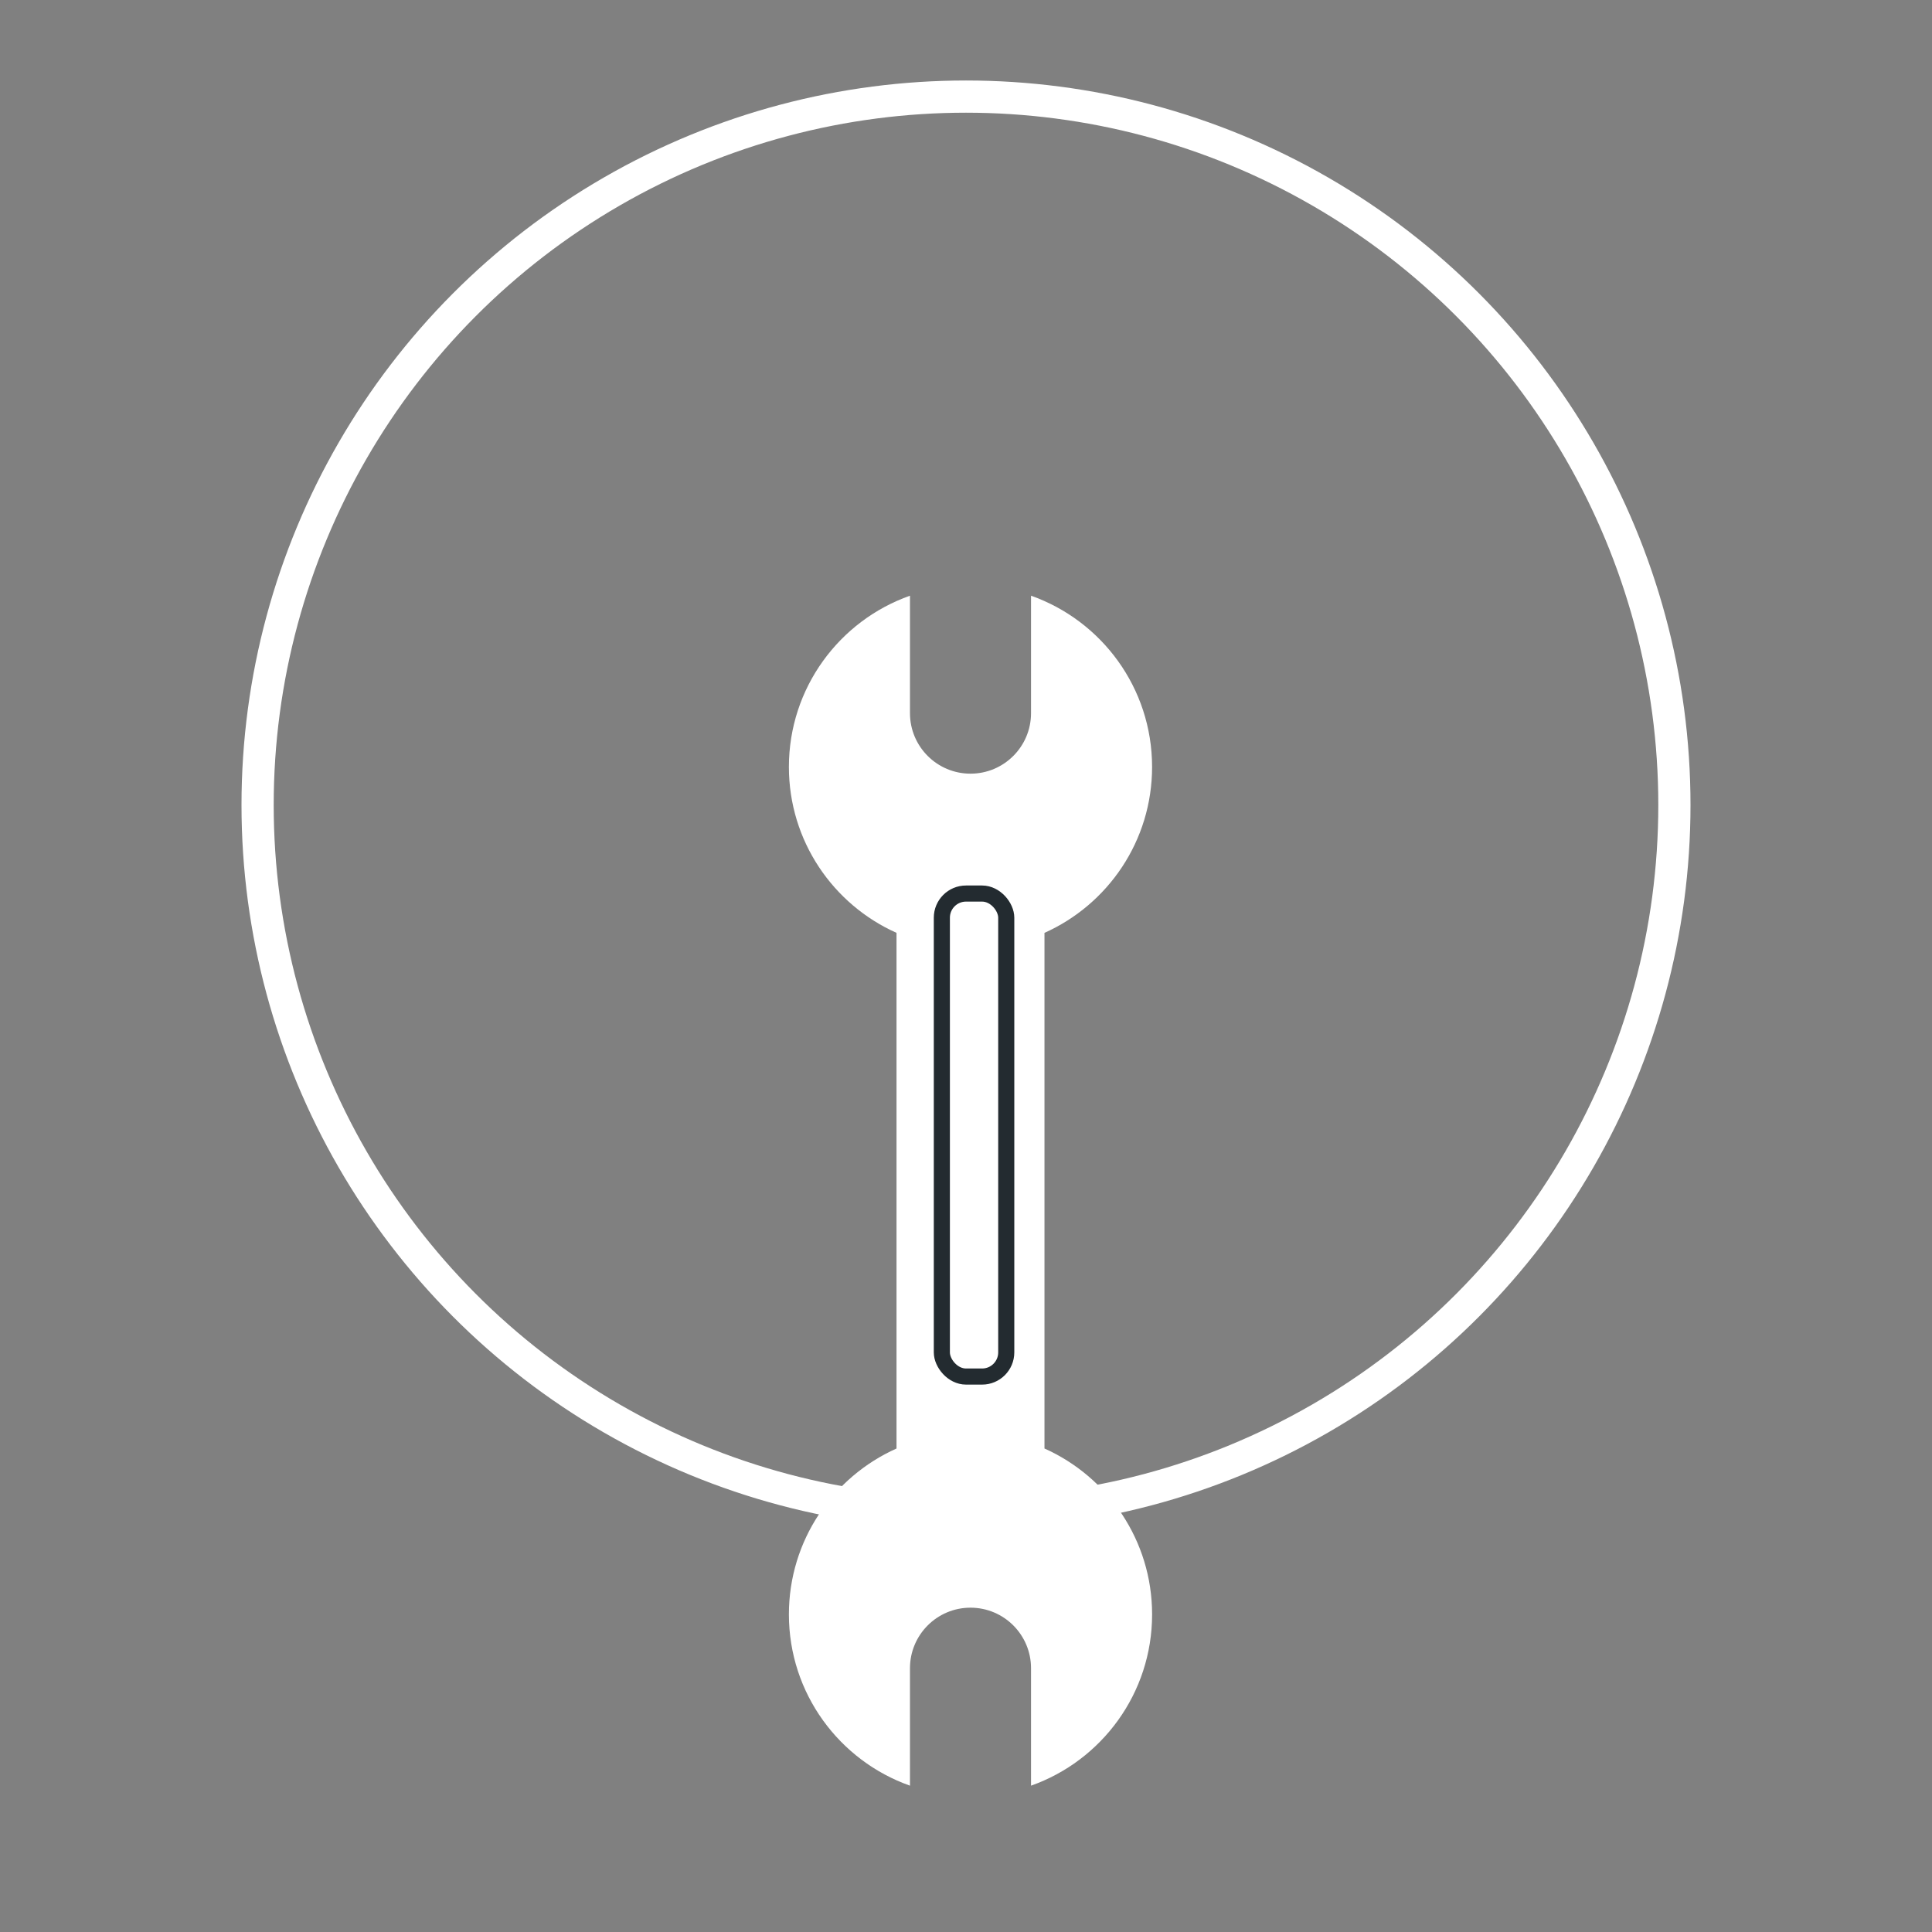
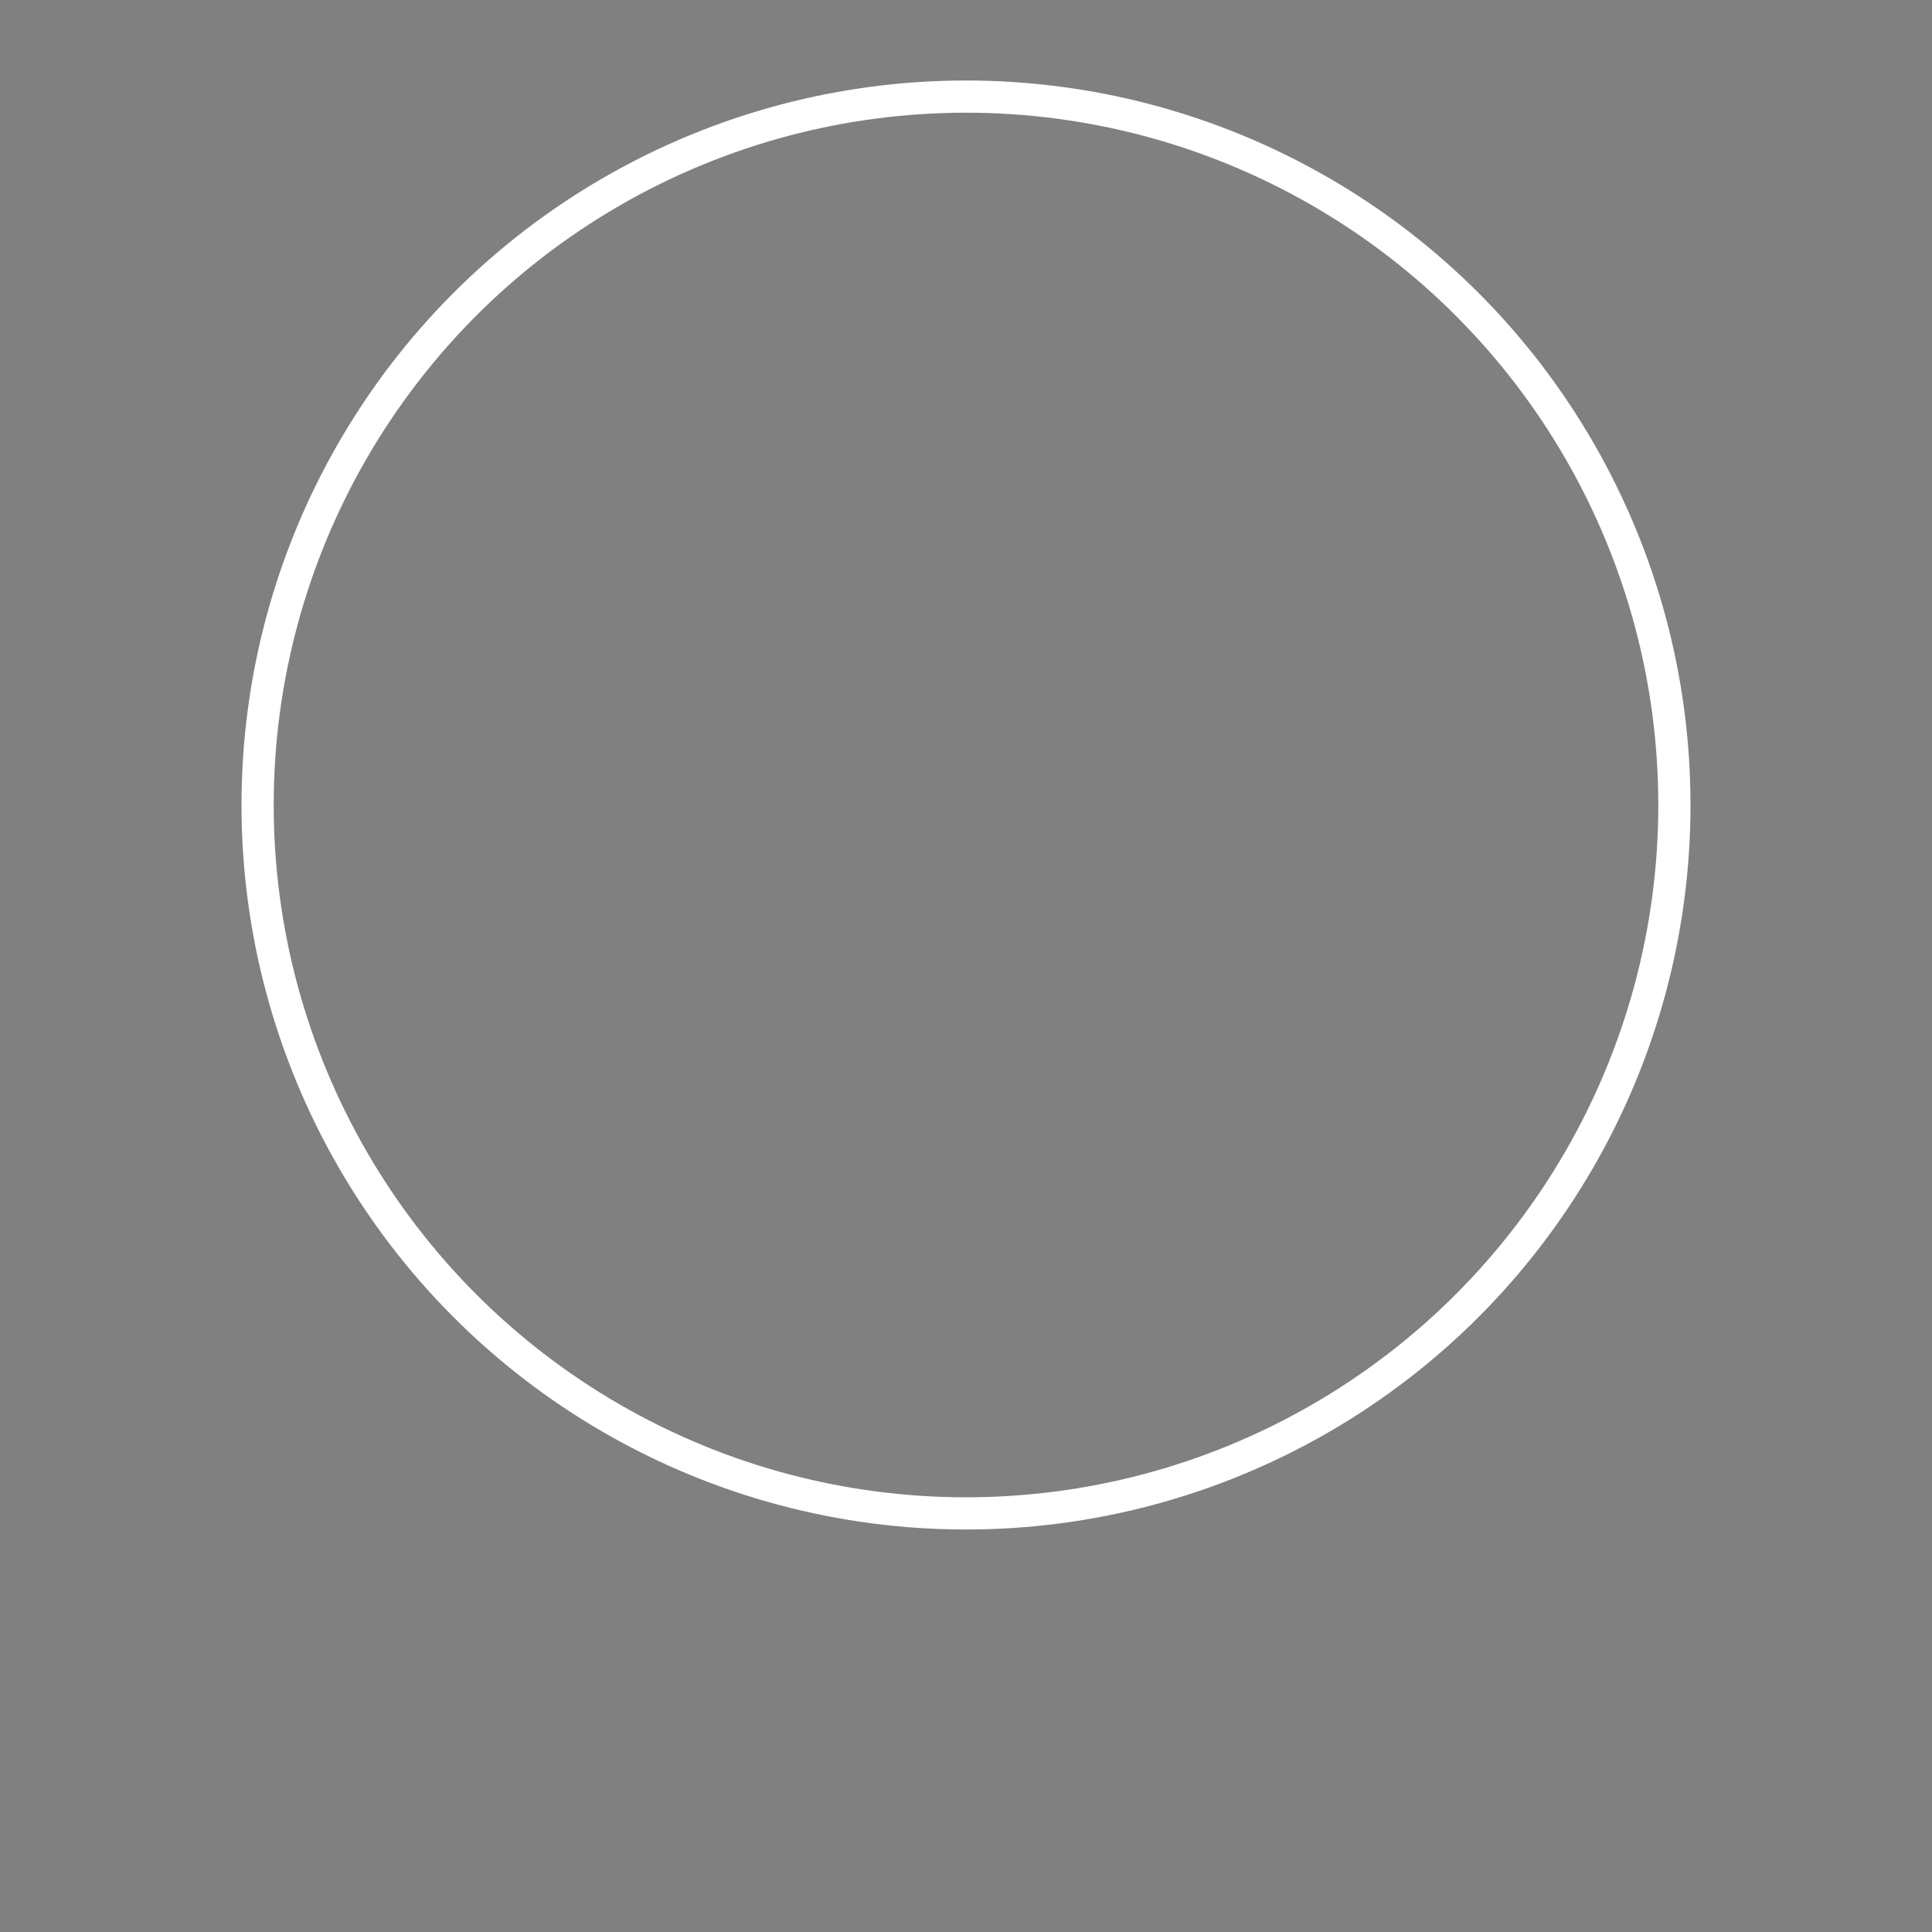
<svg xmlns="http://www.w3.org/2000/svg" width="120" height="120" viewBox="0 0 120 120" fill="none">
  <rect x="0" y="0" width="120" height="120" fill="#808080" stroke="none" />
  <circle cx="60" cy="50" r="44" stroke="white" stroke-width="2" />
-   <path fill-rule="evenodd" clip-rule="evenodd" d="M56.52 37C52.139 38.548 49 42.726 49 47.637C49 52.23 51.745 56.182 55.684 57.941V89.97C51.745 91.729 49 95.681 49 100.273C49 105.184 52.139 109.362 56.52 110.911L56.52 103.616C56.52 101.54 58.203 99.856 60.279 99.856C62.356 99.856 64.039 101.54 64.039 103.616L64.039 110.911C68.42 109.362 71.559 105.184 71.559 100.273C71.559 95.68 68.813 91.729 64.874 89.969V57.941C68.813 56.182 71.558 52.23 71.558 47.637C71.558 42.726 68.42 38.548 64.039 37V44.295C64.039 46.371 62.356 48.054 60.279 48.054C58.203 48.054 56.52 46.371 56.52 44.295V37Z" fill="white" />
-   <rect x="58.5" y="55.5" width="4" height="30" rx="1.5" stroke="#232B30" />
</svg>